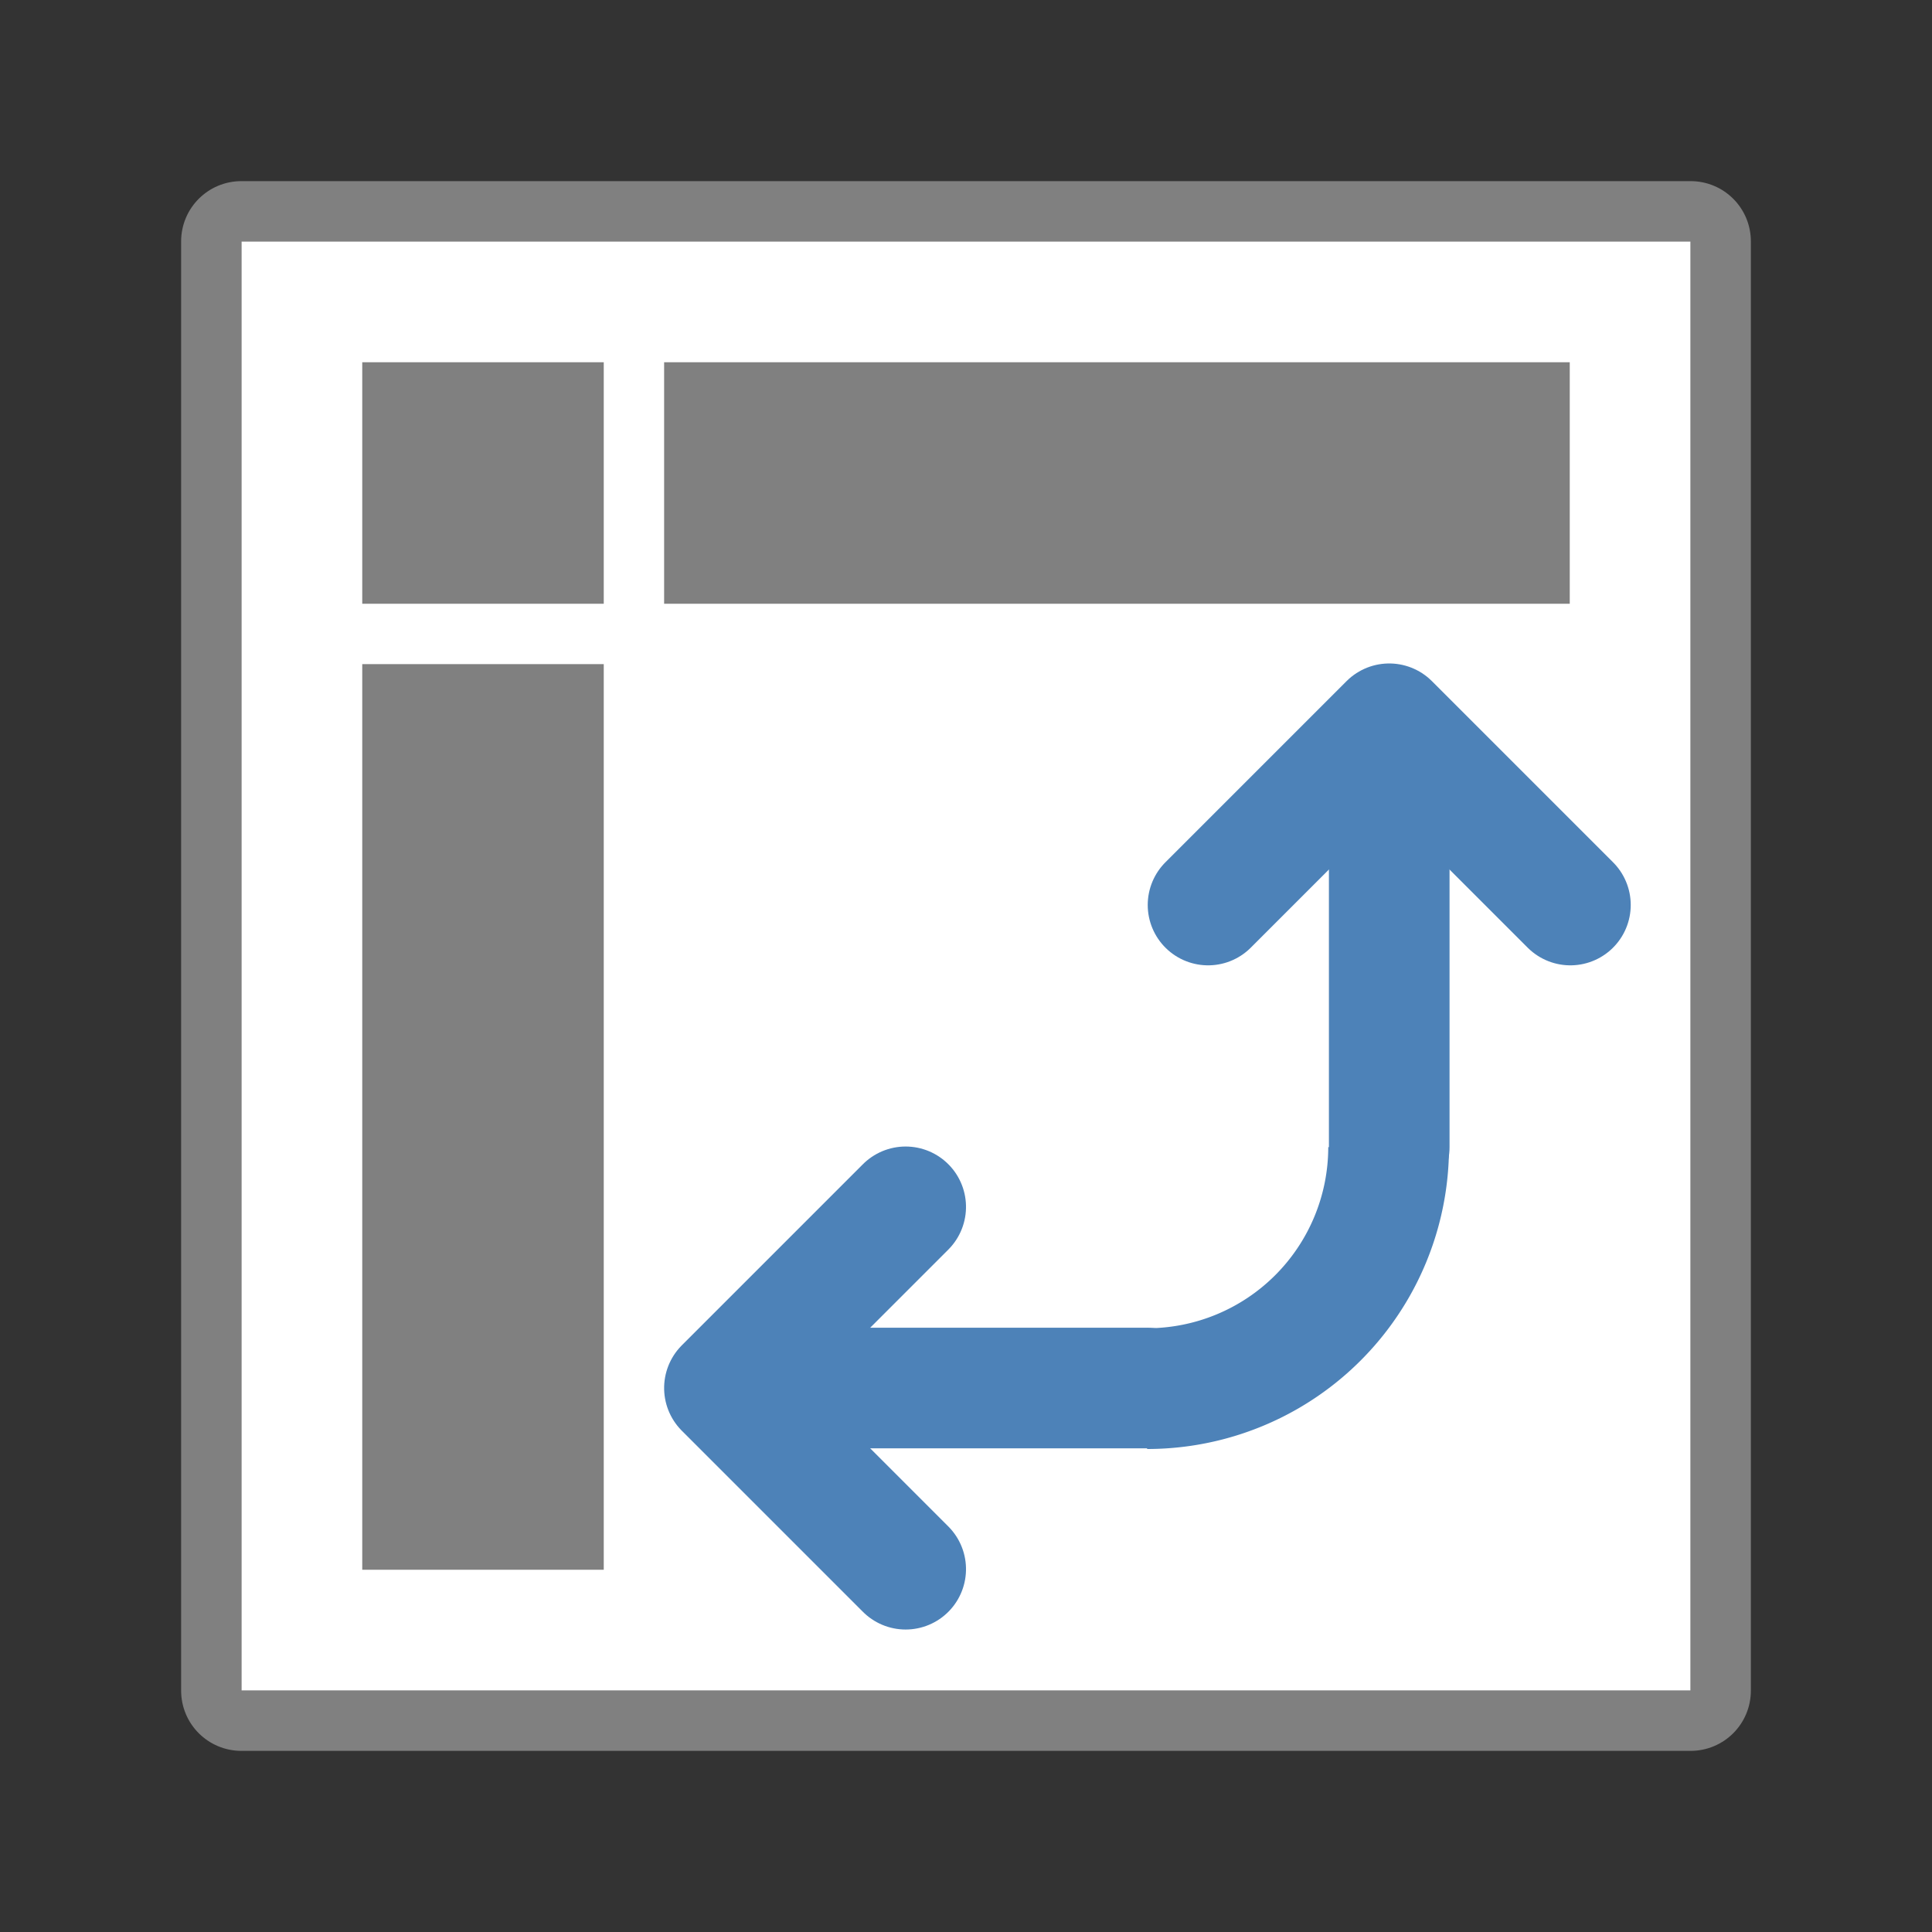
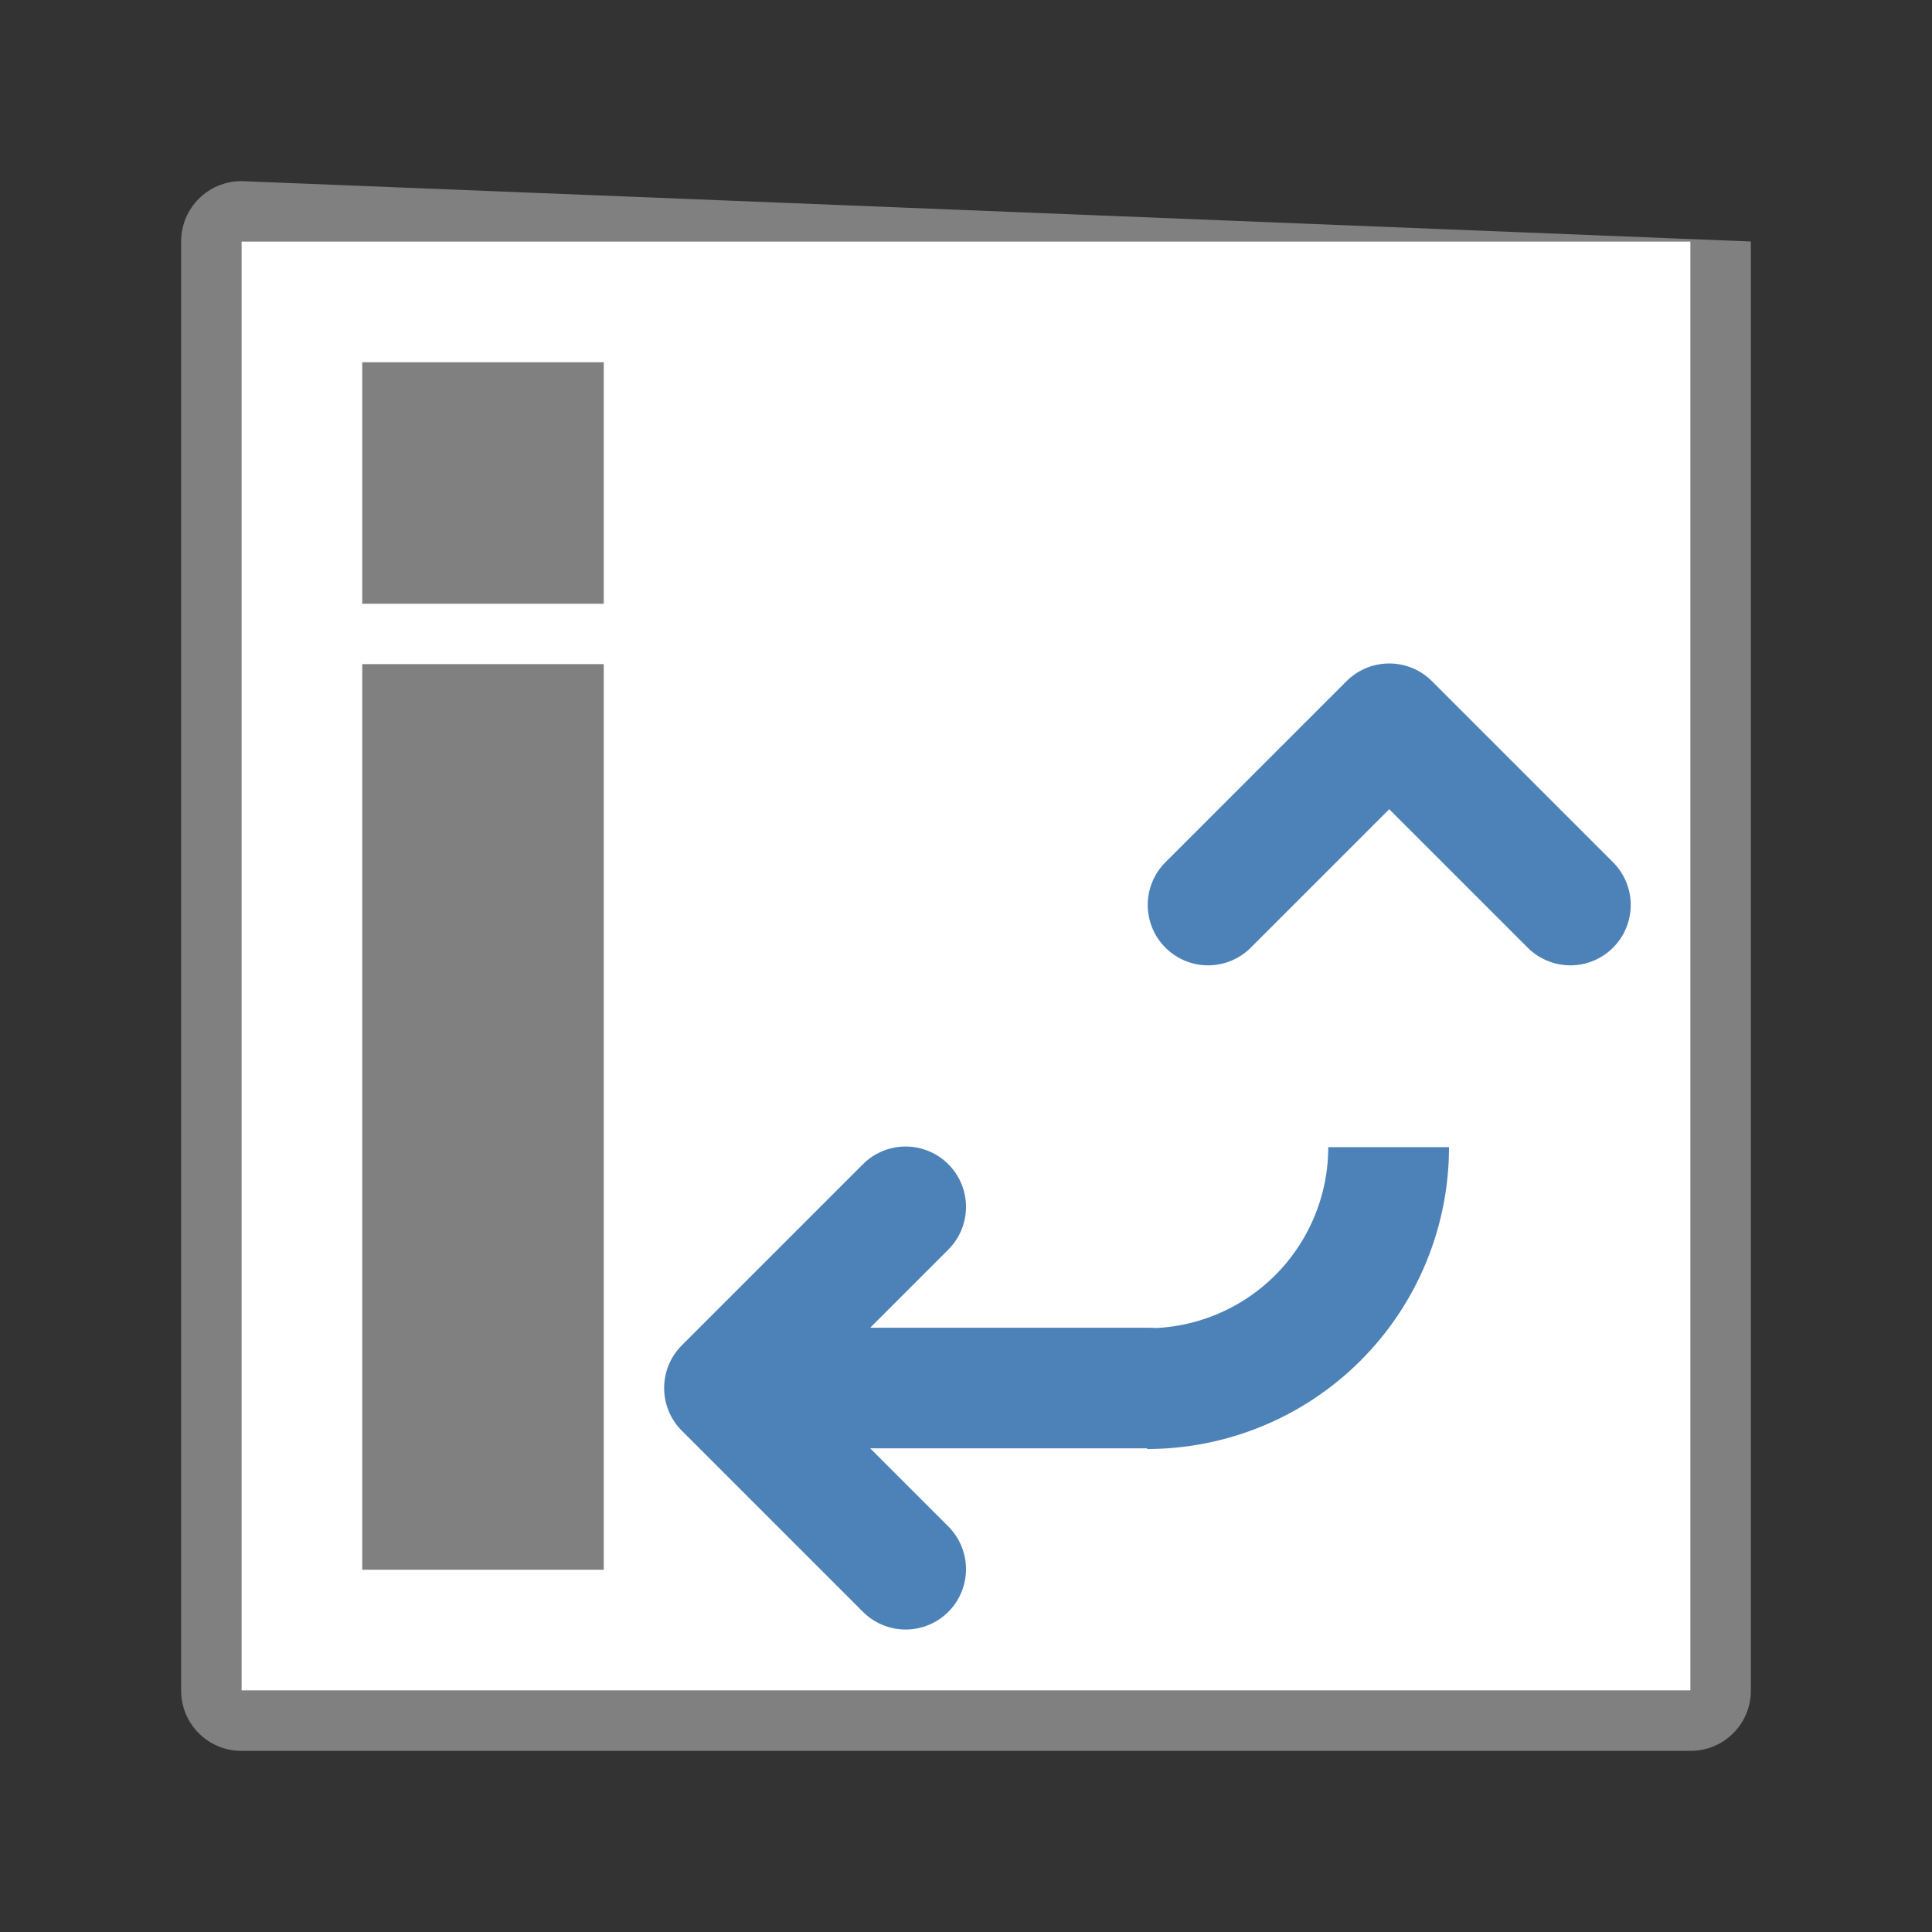
<svg xmlns="http://www.w3.org/2000/svg" viewBox="0 0 32 32">
  <rect x="0" y="0" width="32" height="32" fill="#333333" stroke="none" />
-   <path d="m4 3c-.554 0-1 .446-1 1v24c0 .554.446 1 1 1h24c .554 0 1-.446 1-1v-24c0-.554-.446-1-1-1zm0 1h24v24h-24z" fill="#808080" />
+   <path d="m4 3c-.554 0-1 .446-1 1v24c0 .554.446 1 1 1h24c .554 0 1-.446 1-1v-24zm0 1h24v24h-24z" fill="#808080" />
  <path d="m4 4h24v24h-24z" fill="#fff" />
-   <path d="m23.01 19v-6.989" fill="none" stroke="#4d82b8" stroke-linecap="round" stroke-width="1.998" />
  <path d="m20.01 14.989 3-3 3 3" fill="none" stroke="#4d82b8" stroke-linecap="round" stroke-linejoin="round" stroke-width="2" />
  <g transform="matrix(0 1 -1 0 40.221 42.022)">
    <path d="m-19.032 21.221v6.978" fill="none" stroke="#4d82b8" stroke-linecap="round" stroke-width="1.998" />
    <path d="m-22.032 25.221 3 3 3-3" fill="none" stroke="#4d82b8" stroke-linecap="round" stroke-linejoin="round" stroke-width="2" />
  </g>
  <path d="m22 19a3 3 0 0 1 -3 3v2a5 5 0 0 0 5-5z" fill="#4d82b8" />
  <g fill="#808080">
-     <path d="m11 6h15v4h-15z" />
    <path d="m11-10h15v4h-15z" transform="rotate(90)" />
    <path d="m6 6h4v4h-4z" />
  </g>
</svg>